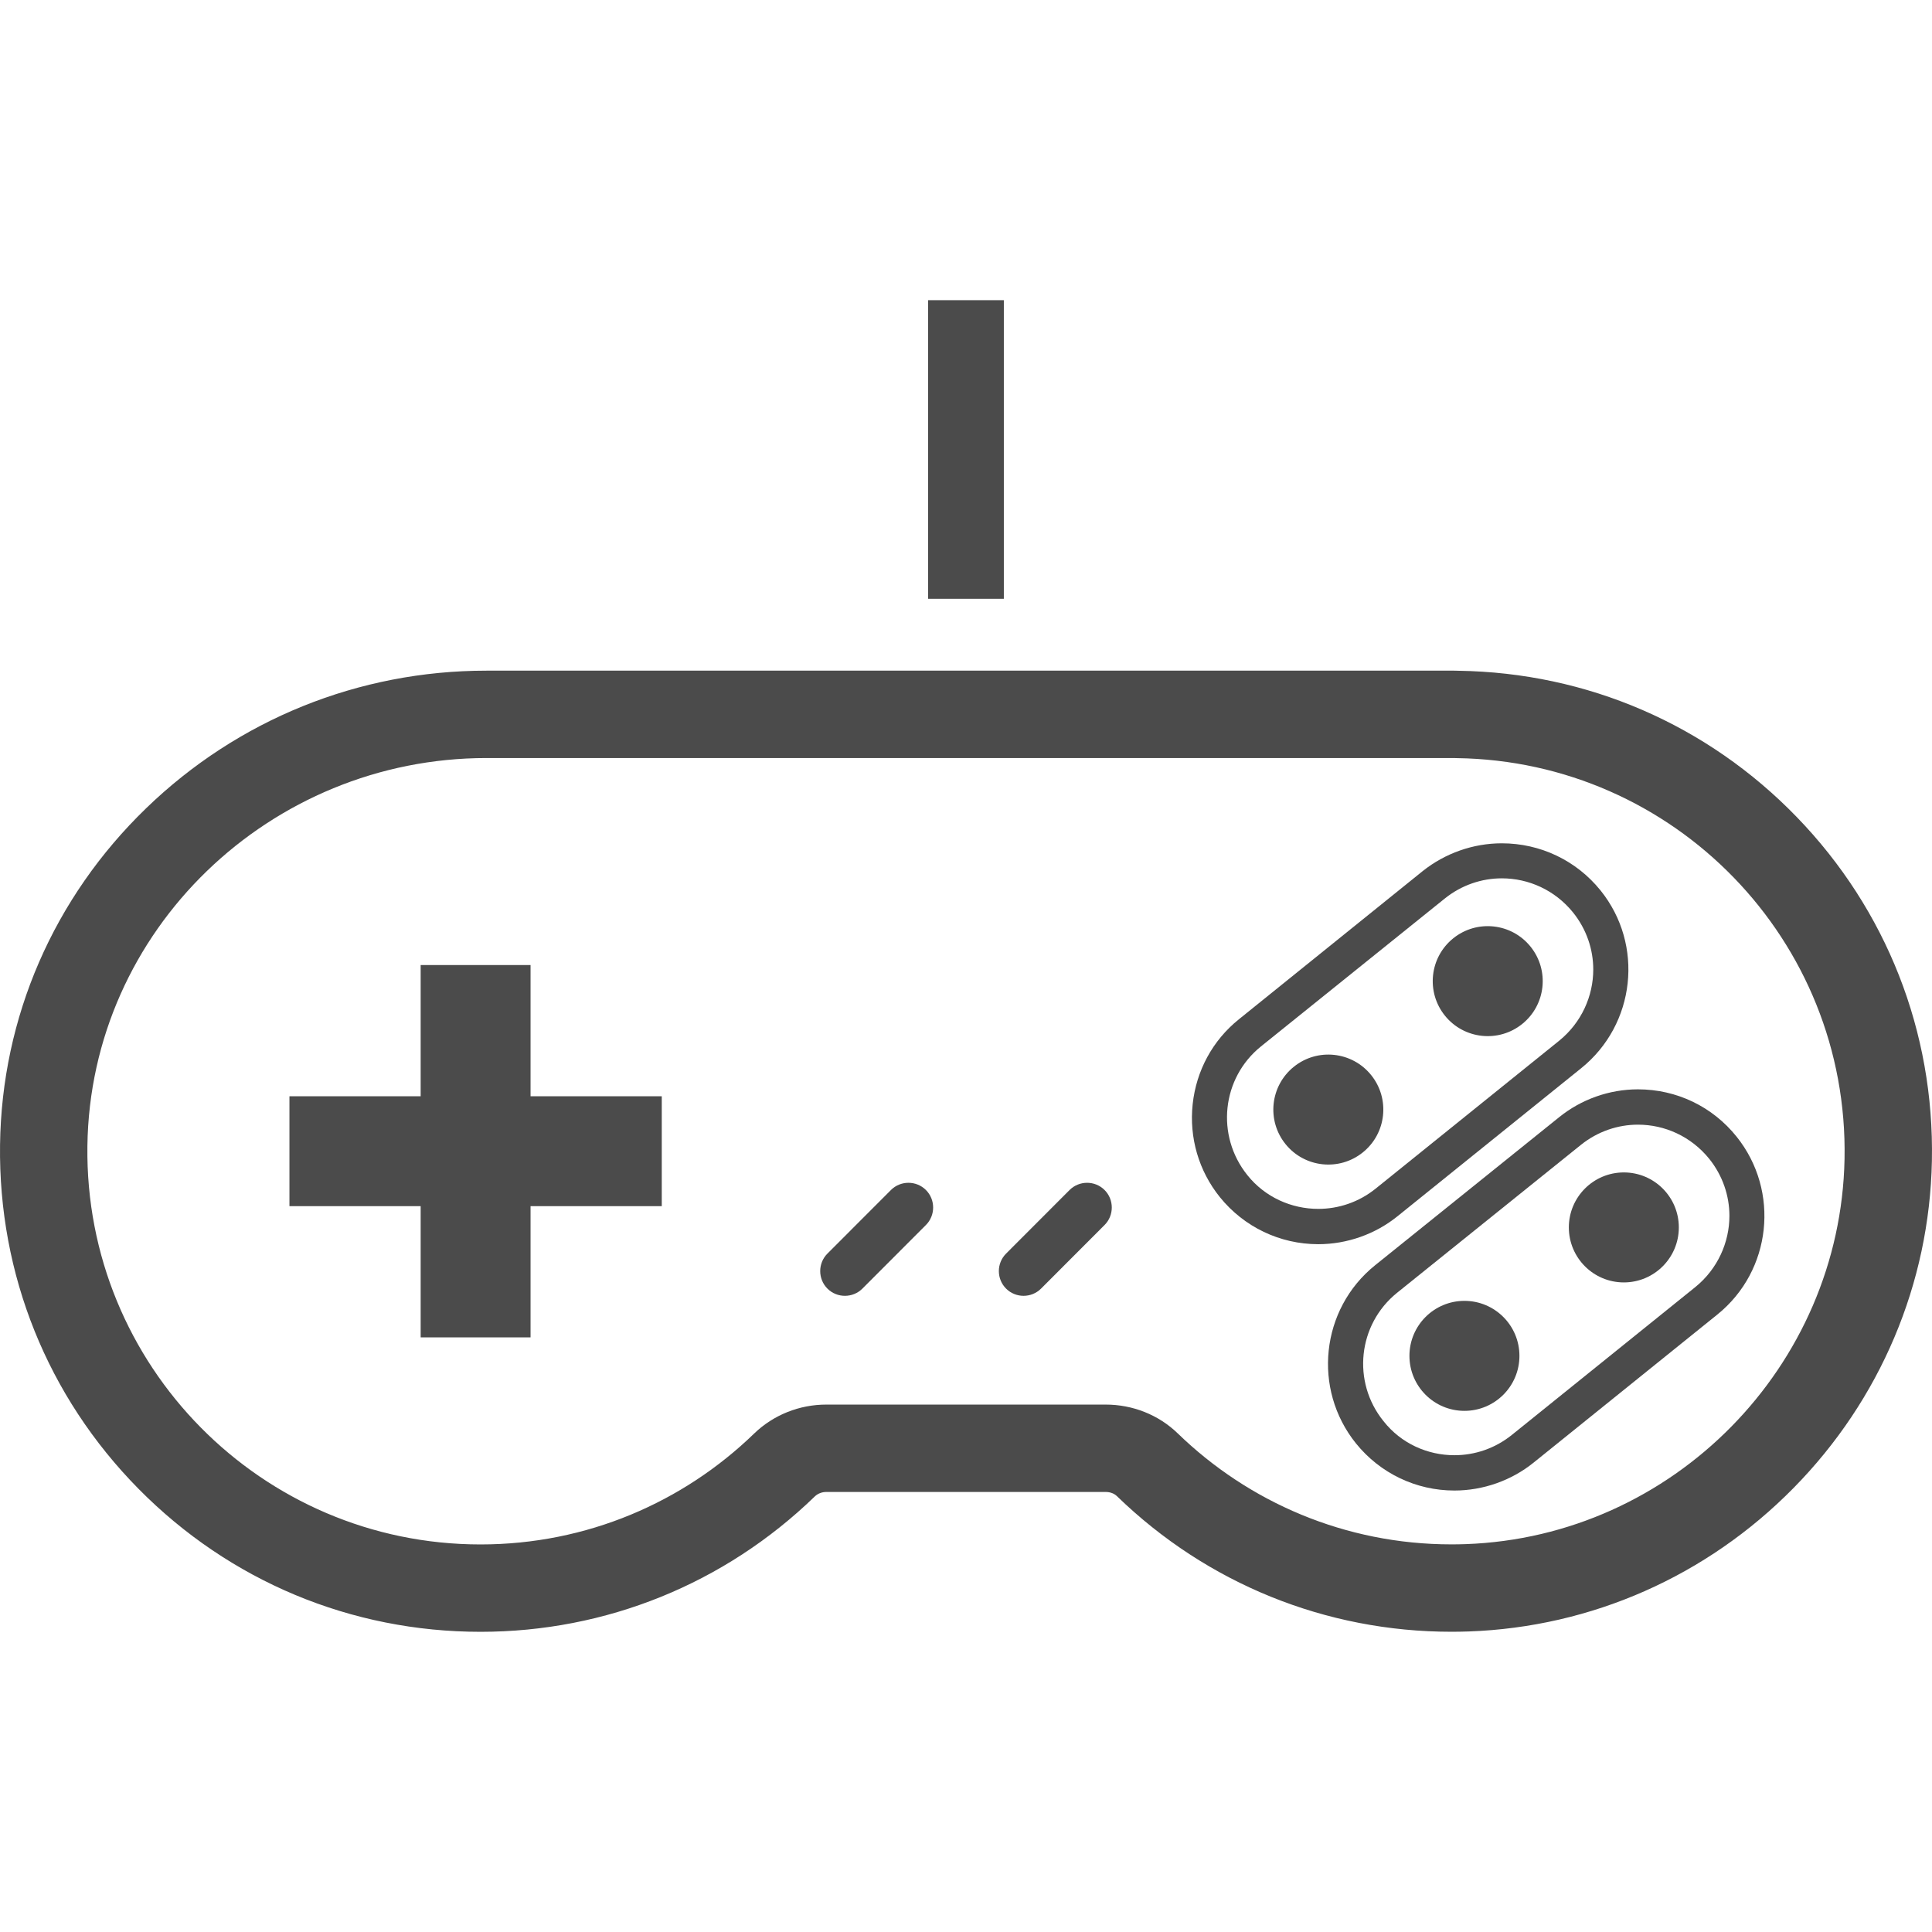
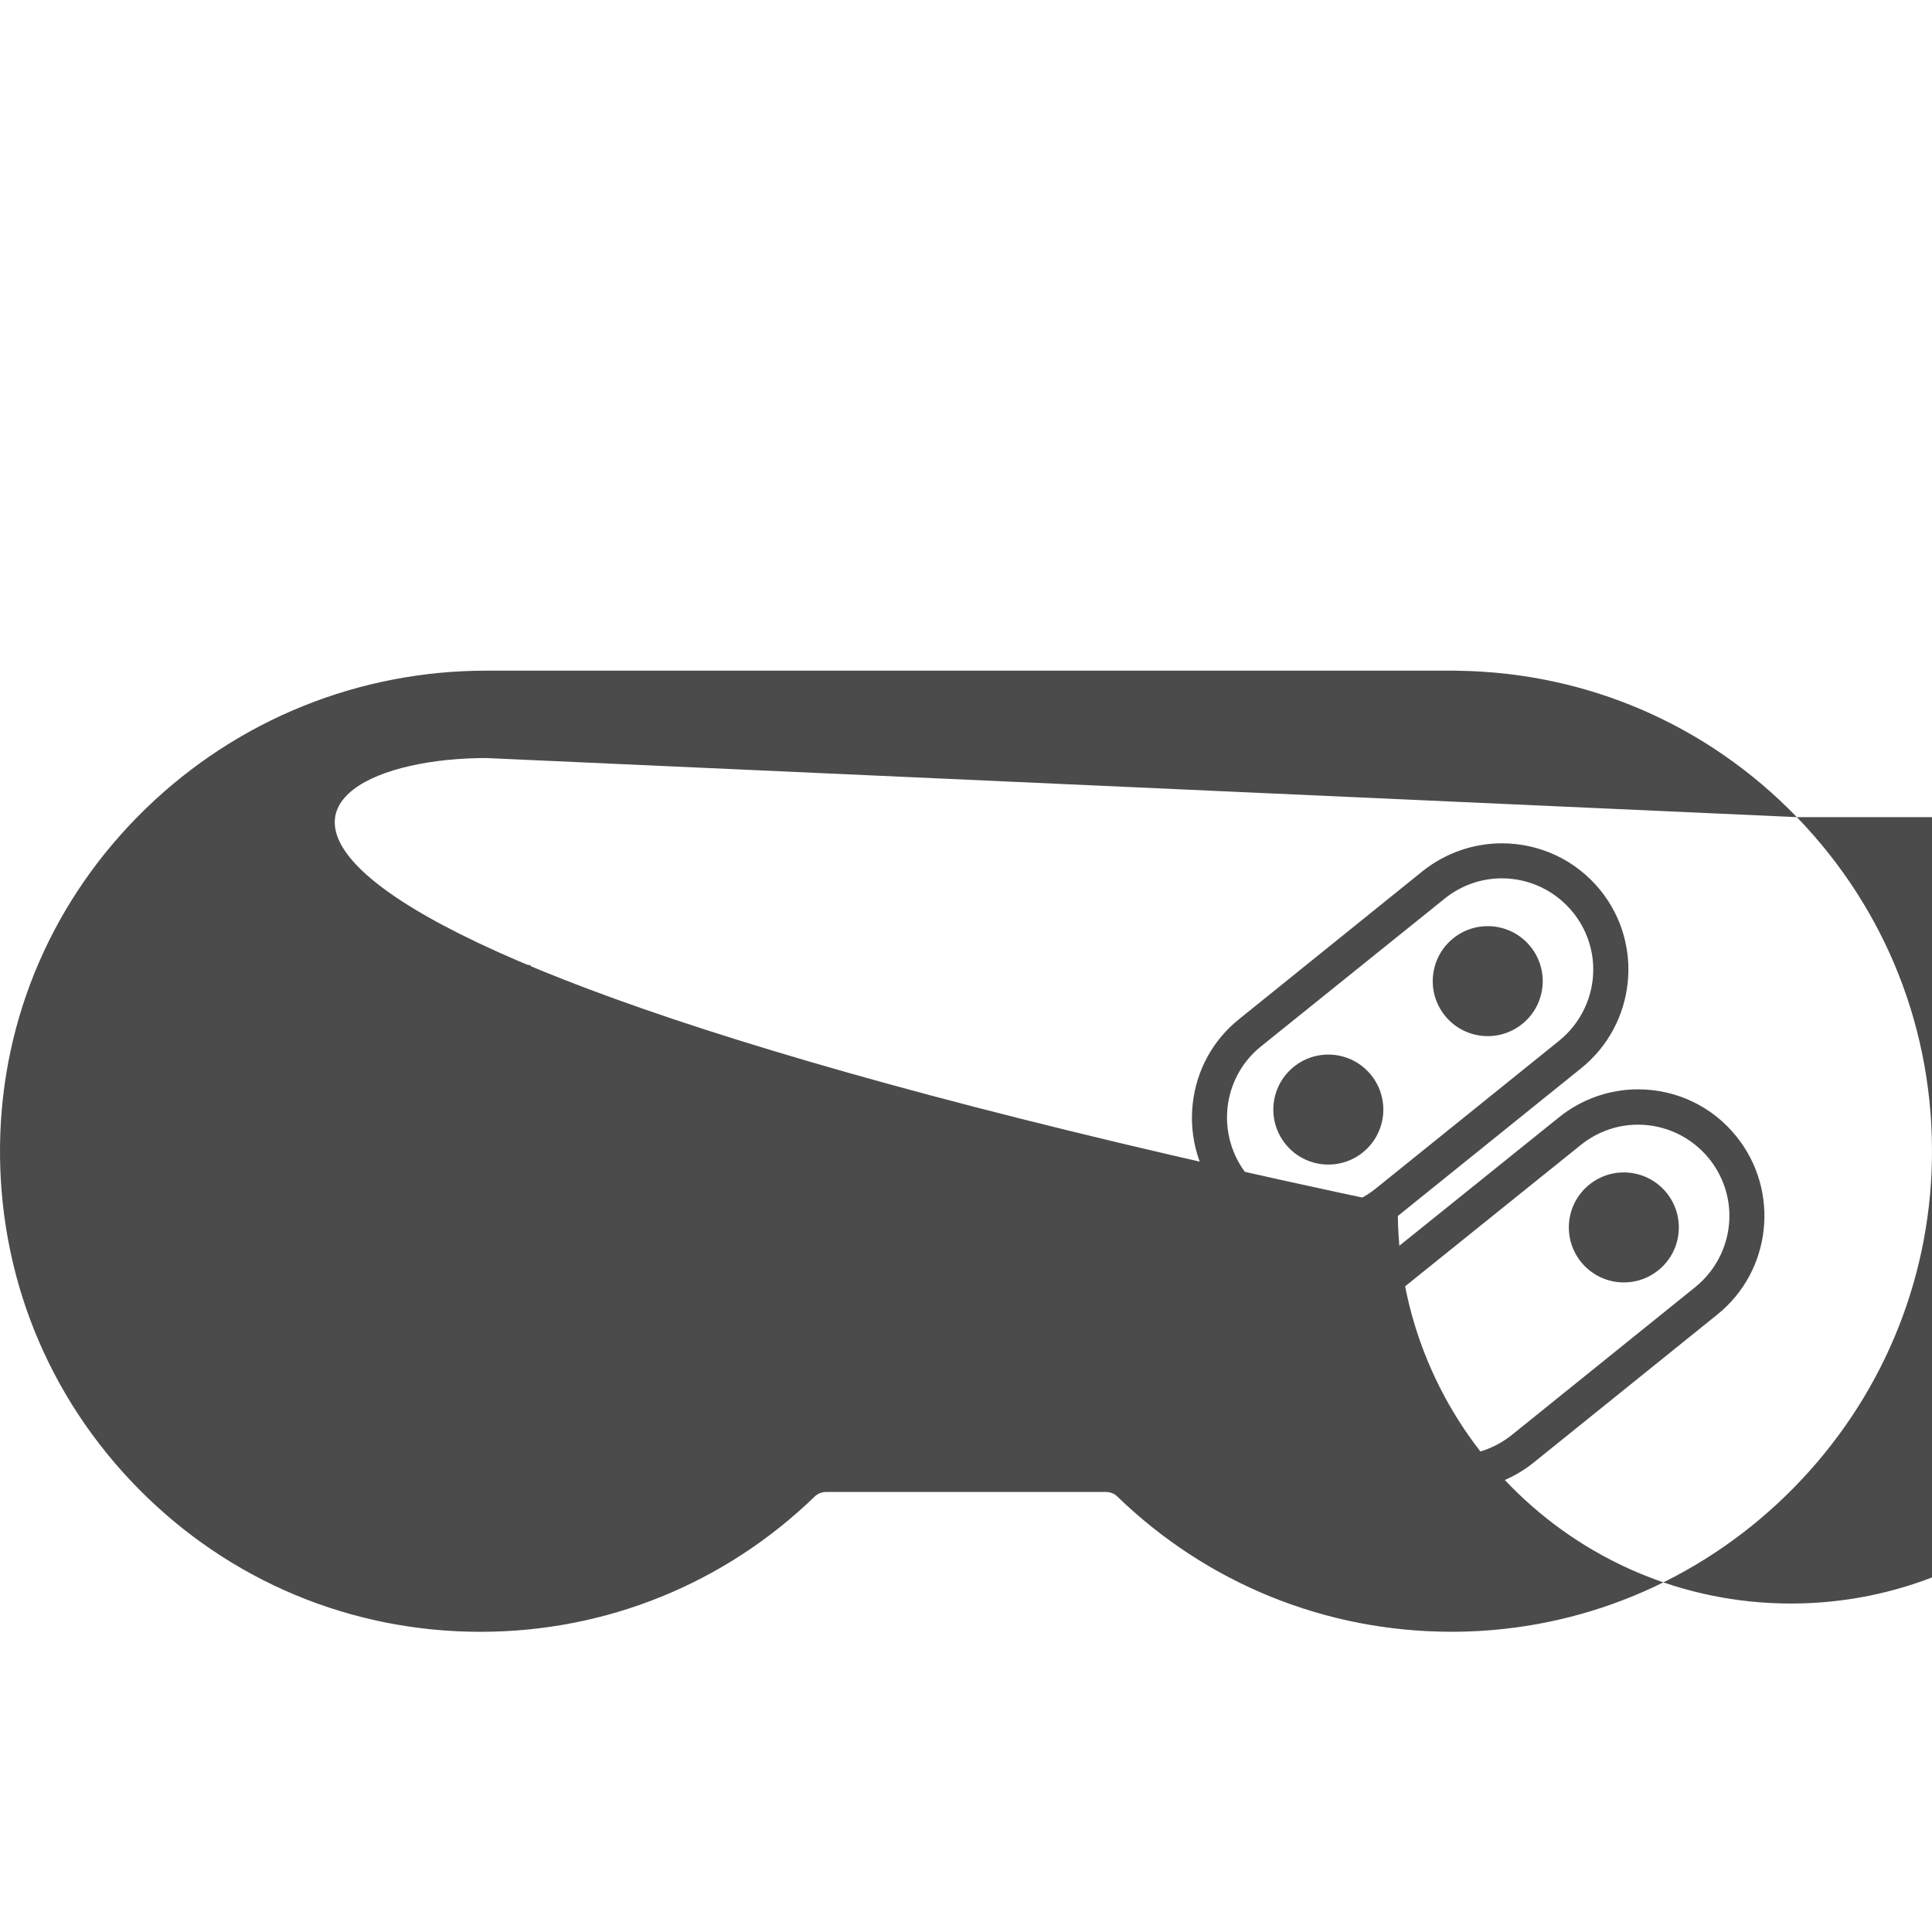
<svg xmlns="http://www.w3.org/2000/svg" version="1.1" id="_x31_0" x="0px" y="0px" viewBox="0 0 512 512" style="width: 32px; height: 32px; opacity: 1;" xml:space="preserve">
  <style type="text/css">
	.st0{fill:#374149;}
</style>
  <g>
-     <path class="st0" d="M476.185,216.549c-23.734-24.527-55.586-38.301-89.691-38.79l-0.707-0.019l-0.226-0.004l-0.23-0.004   c-0.102,0-0.145,0-66.657,0H128.91c-33.837,0-65.856,12.942-90.165,36.446C14.206,237.9,0.449,269.588,0.011,303.405   c-0.446,34.351,12.59,66.722,36.703,91.153c24.121,24.434,56.313,37.89,90.641,37.89c33.242,0,64.7-12.742,88.582-35.882   c0.778-0.75,1.883-1.18,3.043-1.18h74.051c1.16,0,2.242,0.402,2.969,1.11c23.89,23.175,55.371,35.938,88.645,35.938   c1.516,0,3.051-0.027,4.57-0.078c32.52-1.149,63.098-14.652,86.102-38.031c23.001-23.371,36.02-54.161,36.657-86.692   C512.65,273.44,499.939,241.096,476.185,216.549z M128.91,200.889c0,0,113.825,0,189.762,0c37.965,0,66.469,0,66.531,0l0.836,0.023   c57.598,0.758,103.926,48.223,102.782,106.262c-1.078,54.973-45.469,100.102-100.418,102.035c-1.258,0.047-2.507,0.066-3.758,0.066   c-28.195,0-53.766-11.21-72.52-29.402c-5.106-4.953-11.98-7.645-19.094-7.645h-74.051c-7.141,0-14.027,2.738-19.153,7.703   c-18.754,18.168-44.301,29.36-72.473,29.36c-58.008,0-104.946-47.402-104.192-105.586C23.906,246.443,71.64,200.889,128.91,200.889   z" style="fill: rgb(75, 75, 75);" />
+     <path class="st0" d="M476.185,216.549c-23.734-24.527-55.586-38.301-89.691-38.79l-0.707-0.019l-0.226-0.004l-0.23-0.004   c-0.102,0-0.145,0-66.657,0H128.91c-33.837,0-65.856,12.942-90.165,36.446C14.206,237.9,0.449,269.588,0.011,303.405   c-0.446,34.351,12.59,66.722,36.703,91.153c24.121,24.434,56.313,37.89,90.641,37.89c33.242,0,64.7-12.742,88.582-35.882   c0.778-0.75,1.883-1.18,3.043-1.18h74.051c1.16,0,2.242,0.402,2.969,1.11c23.89,23.175,55.371,35.938,88.645,35.938   c1.516,0,3.051-0.027,4.57-0.078c32.52-1.149,63.098-14.652,86.102-38.031c23.001-23.371,36.02-54.161,36.657-86.692   C512.65,273.44,499.939,241.096,476.185,216.549z c0,0,113.825,0,189.762,0c37.965,0,66.469,0,66.531,0l0.836,0.023   c57.598,0.758,103.926,48.223,102.782,106.262c-1.078,54.973-45.469,100.102-100.418,102.035c-1.258,0.047-2.507,0.066-3.758,0.066   c-28.195,0-53.766-11.21-72.52-29.402c-5.106-4.953-11.98-7.645-19.094-7.645h-74.051c-7.141,0-14.027,2.738-19.153,7.703   c-18.754,18.168-44.301,29.36-72.473,29.36c-58.008,0-104.946-47.402-104.192-105.586C23.906,246.443,71.64,200.889,128.91,200.889   z" style="fill: rgb(75, 75, 75);" />
    <path class="st0" d="M228.551,341.49l16.832-16.855c2.547-2.551,2.547-6.722-0.008-9.274l0,0c-2.55-2.546-6.722-2.543-9.27,0.008   l-16.832,16.851c-2.546,2.555-2.546,6.727,0.008,9.278C221.832,344.046,226.004,344.042,228.551,341.49z" style="fill: rgb(75, 75, 75);" />
    <path class="st0" d="M275.895,341.49l16.832-16.855c2.547-2.551,2.543-6.726-0.008-9.274c-2.554-2.546-6.726-2.543-9.274,0.008   l-16.828,16.851c-2.55,2.555-2.546,6.727,0.008,9.278C269.176,344.046,273.348,344.042,275.895,341.49z" style="fill: rgb(75, 75, 75);" />
    <path class="st0" d="M349.353,329.725c7.602,0,15.121-2.637,21.039-7.438l48.641-39.199c14.402-11.602,16.722-32.722,5.121-47.122   c-6.398-7.922-15.922-12.48-26.16-12.48c-7.602,0-15.039,2.641-20.962,7.359l-48.718,39.282   c-6.962,5.598-11.282,13.598-12.242,22.481c-0.957,8.878,1.602,17.679,7.203,24.641   C329.673,325.166,339.192,329.725,349.353,329.725z M397.993,232.767c7.121,0,14.078,3.118,18.878,9.039   c3.602,4.481,5.36,9.84,5.36,15.122c0,7.039-3.118,14.078-9.039,18.879l-48.641,39.199c-4.481,3.602-9.84,5.359-15.199,5.359   c-7.039,0-14.078-3.039-18.801-8.961c-8.399-10.477-6.798-25.68,3.602-34.078l48.718-39.199   C387.353,234.526,392.712,232.767,397.993,232.767z" style="fill: rgb(75, 75, 75);" />
    <path class="st0" d="M403.407,271.358c6.27-5.047,7.254-14.222,2.203-20.488c-5.046-6.27-14.222-7.254-20.488-2.207   c-6.27,5.05-7.254,14.226-2.207,20.492C387.966,275.424,397.142,276.408,403.407,271.358z" style="fill: rgb(75, 75, 75);" />
    <path class="st0" d="M361.165,305.397c6.27-5.05,7.254-14.222,2.203-20.492c-5.046-6.266-14.222-7.254-20.488-2.203   c-6.27,5.05-7.258,14.222-2.207,20.492C345.723,309.459,354.899,310.448,361.165,305.397z" style="fill: rgb(75, 75, 75);" />
    <path class="st0" d="M364.392,335.326c-14.399,11.602-16.637,32.801-5.039,47.2c6.402,7.922,15.922,12.48,26.082,12.48   c7.598,0,15.118-2.641,21.039-7.442l48.641-39.199c14.399-11.598,16.641-32.718,5.118-47.118c-6.398-8-15.918-12.562-26.16-12.562   c-7.598,0-15.039,2.641-20.958,7.442L364.392,335.326z M434.072,298.046c7.121,0,14.082,3.121,18.882,9.042   c3.598,4.477,5.359,9.84,5.359,15.118c0,7.043-3.121,14.082-9.038,18.882l-48.641,39.2c-4.481,3.598-9.84,5.359-15.2,5.359   c-7.042,0-14.082-3.039-18.801-9.039c-8.402-10.402-6.801-25.602,3.598-34l48.723-39.203   C423.435,299.807,428.794,298.046,434.072,298.046z" style="fill: rgb(75, 75, 75);" />
    <circle class="st0" cx="430.333" cy="325.28" r="14.574" style="fill: rgb(75, 75, 75);" />
-     <circle class="st0" cx="388.091" cy="359.317" r="14.575" style="fill: rgb(75, 75, 75);" />
-     <polygon class="st0" points="266.028,79.95 266.028,79.712 266.028,79.712 266.028,79.552 246.184,79.552 246.122,79.552    246.122,79.552 245.962,79.552 245.962,158.685 266.028,158.685  " style="fill: rgb(75, 75, 75);" />
    <polygon class="st0" points="111.48,354.417 140.602,354.417 140.602,319.643 175.375,319.643 175.375,290.522 140.602,290.522    140.602,256.014 140.602,255.912 140.602,255.912 140.602,255.748 111.48,255.748 111.48,290.522 76.972,290.522 76.863,290.522    76.863,290.522 76.706,290.522 76.706,319.643 111.48,319.643  " style="fill: rgb(75, 75, 75);" />
  </g>
</svg>